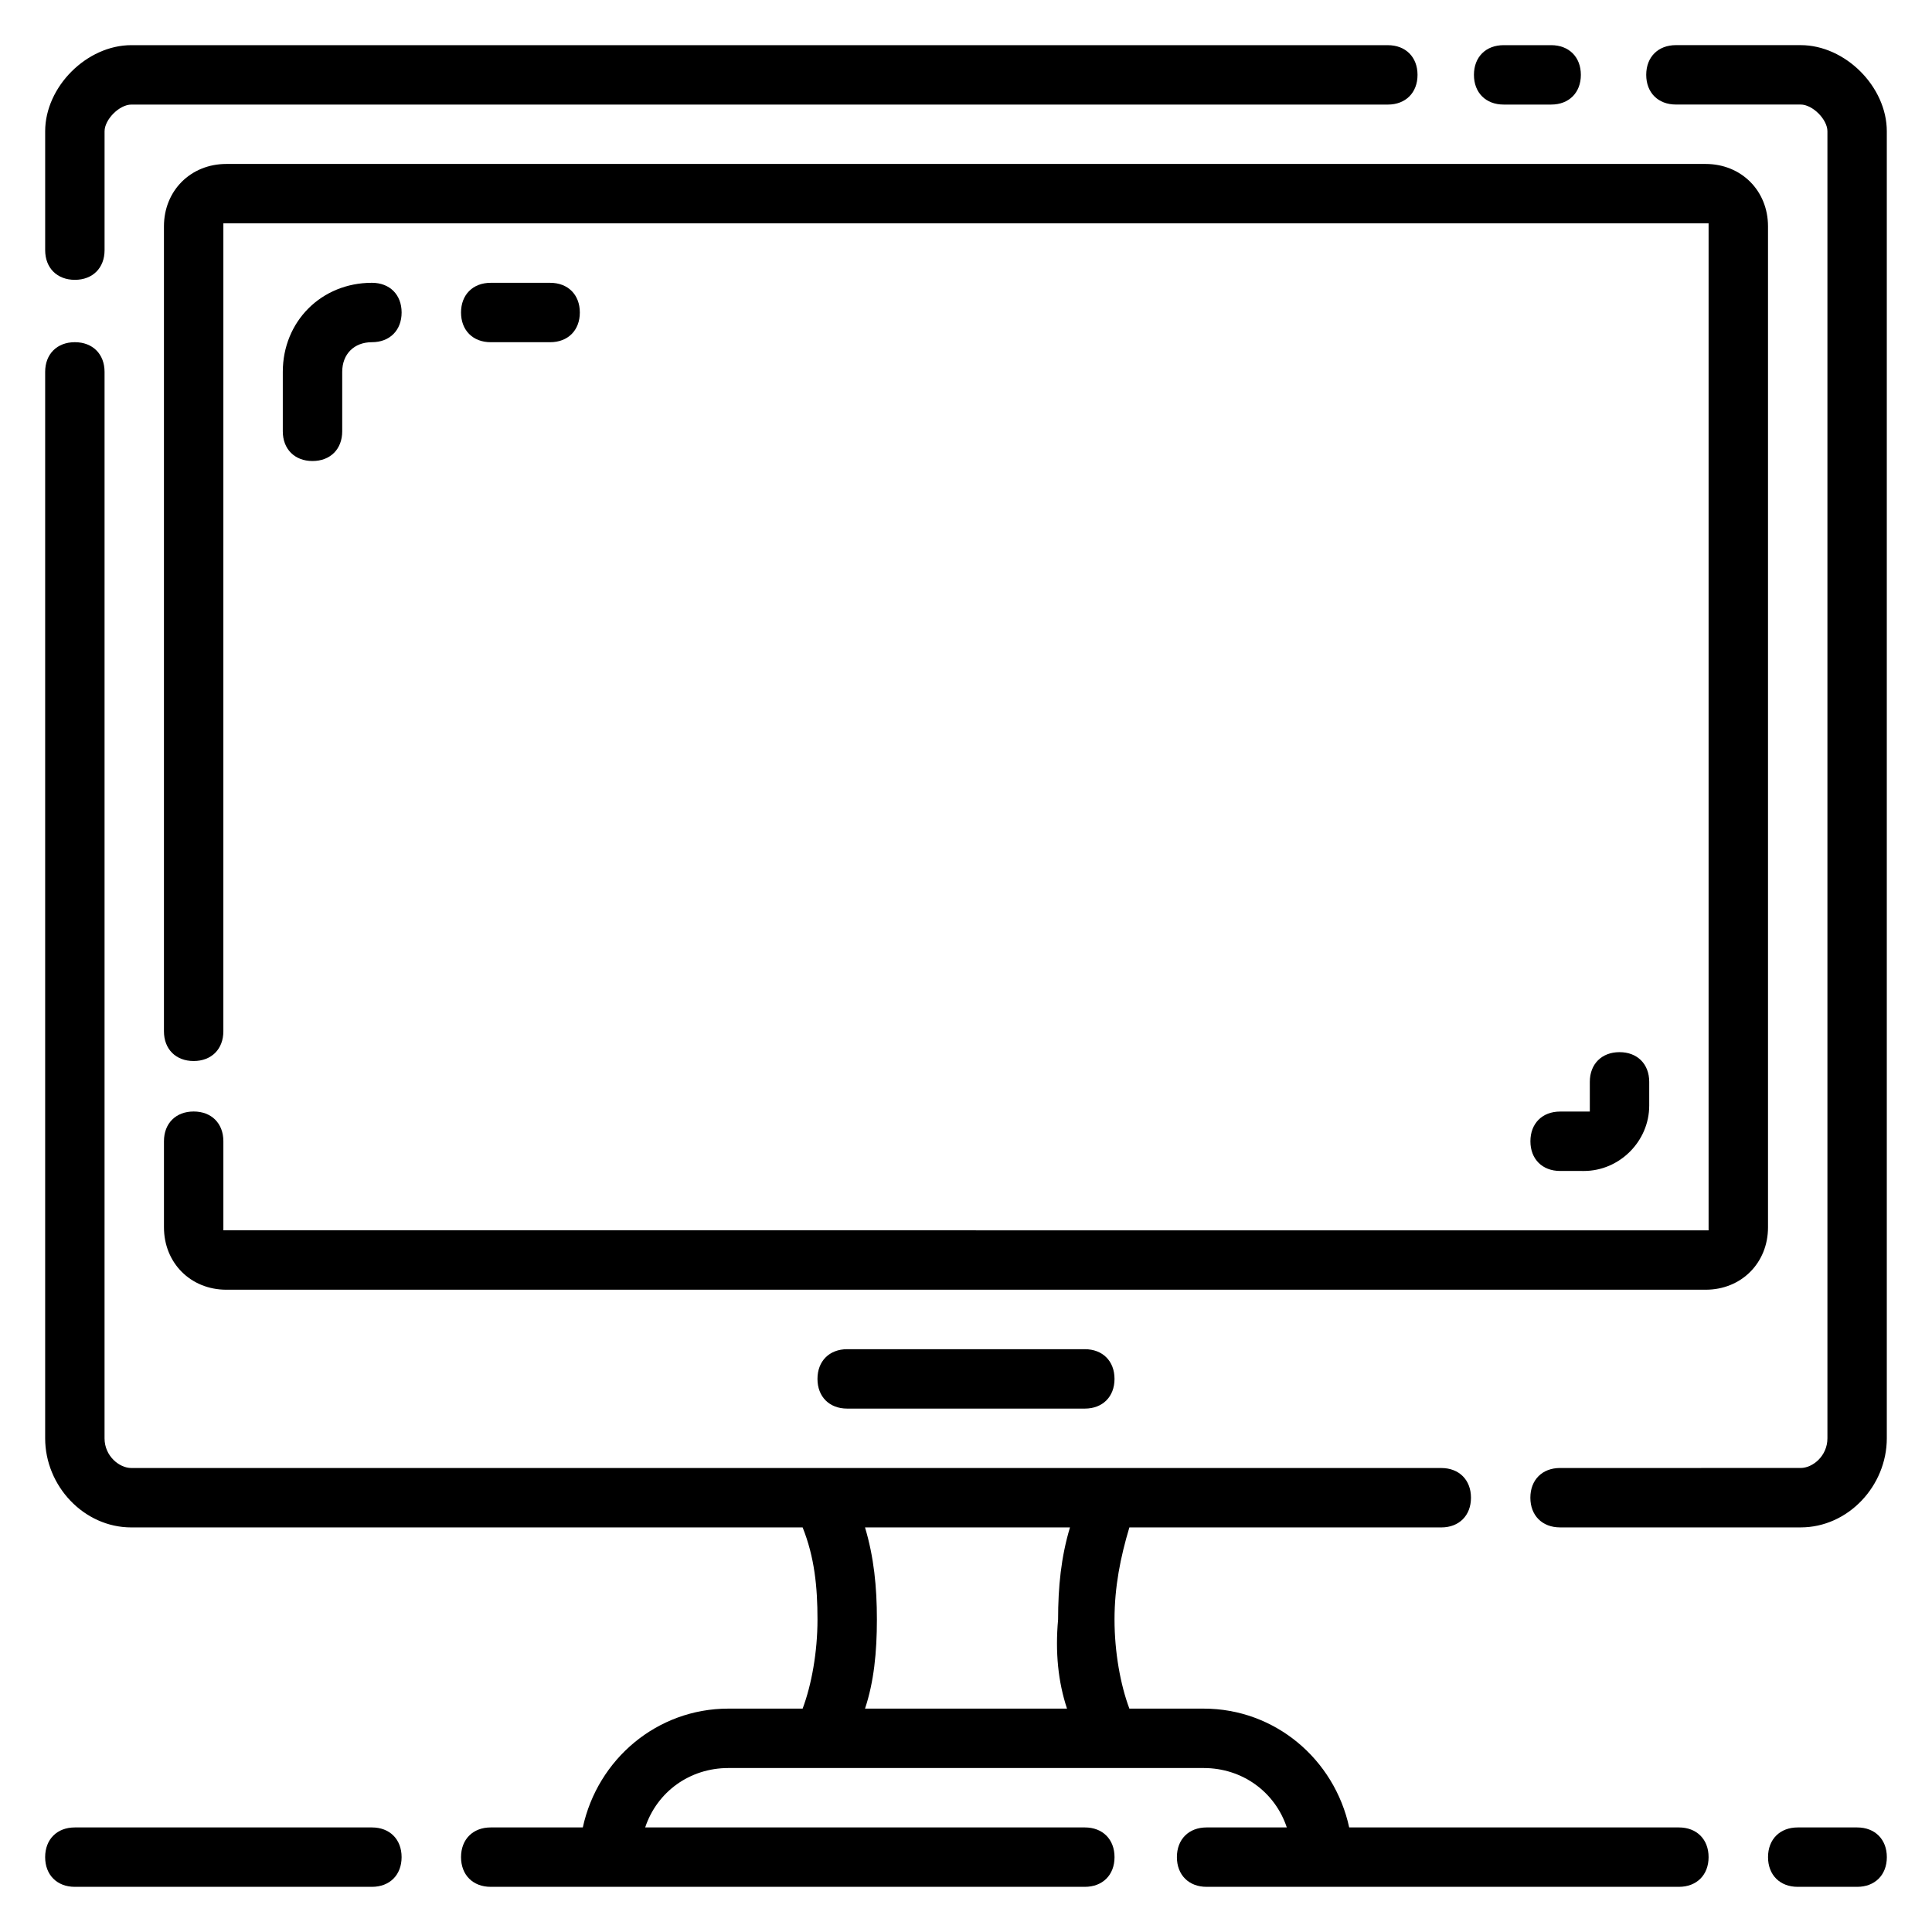
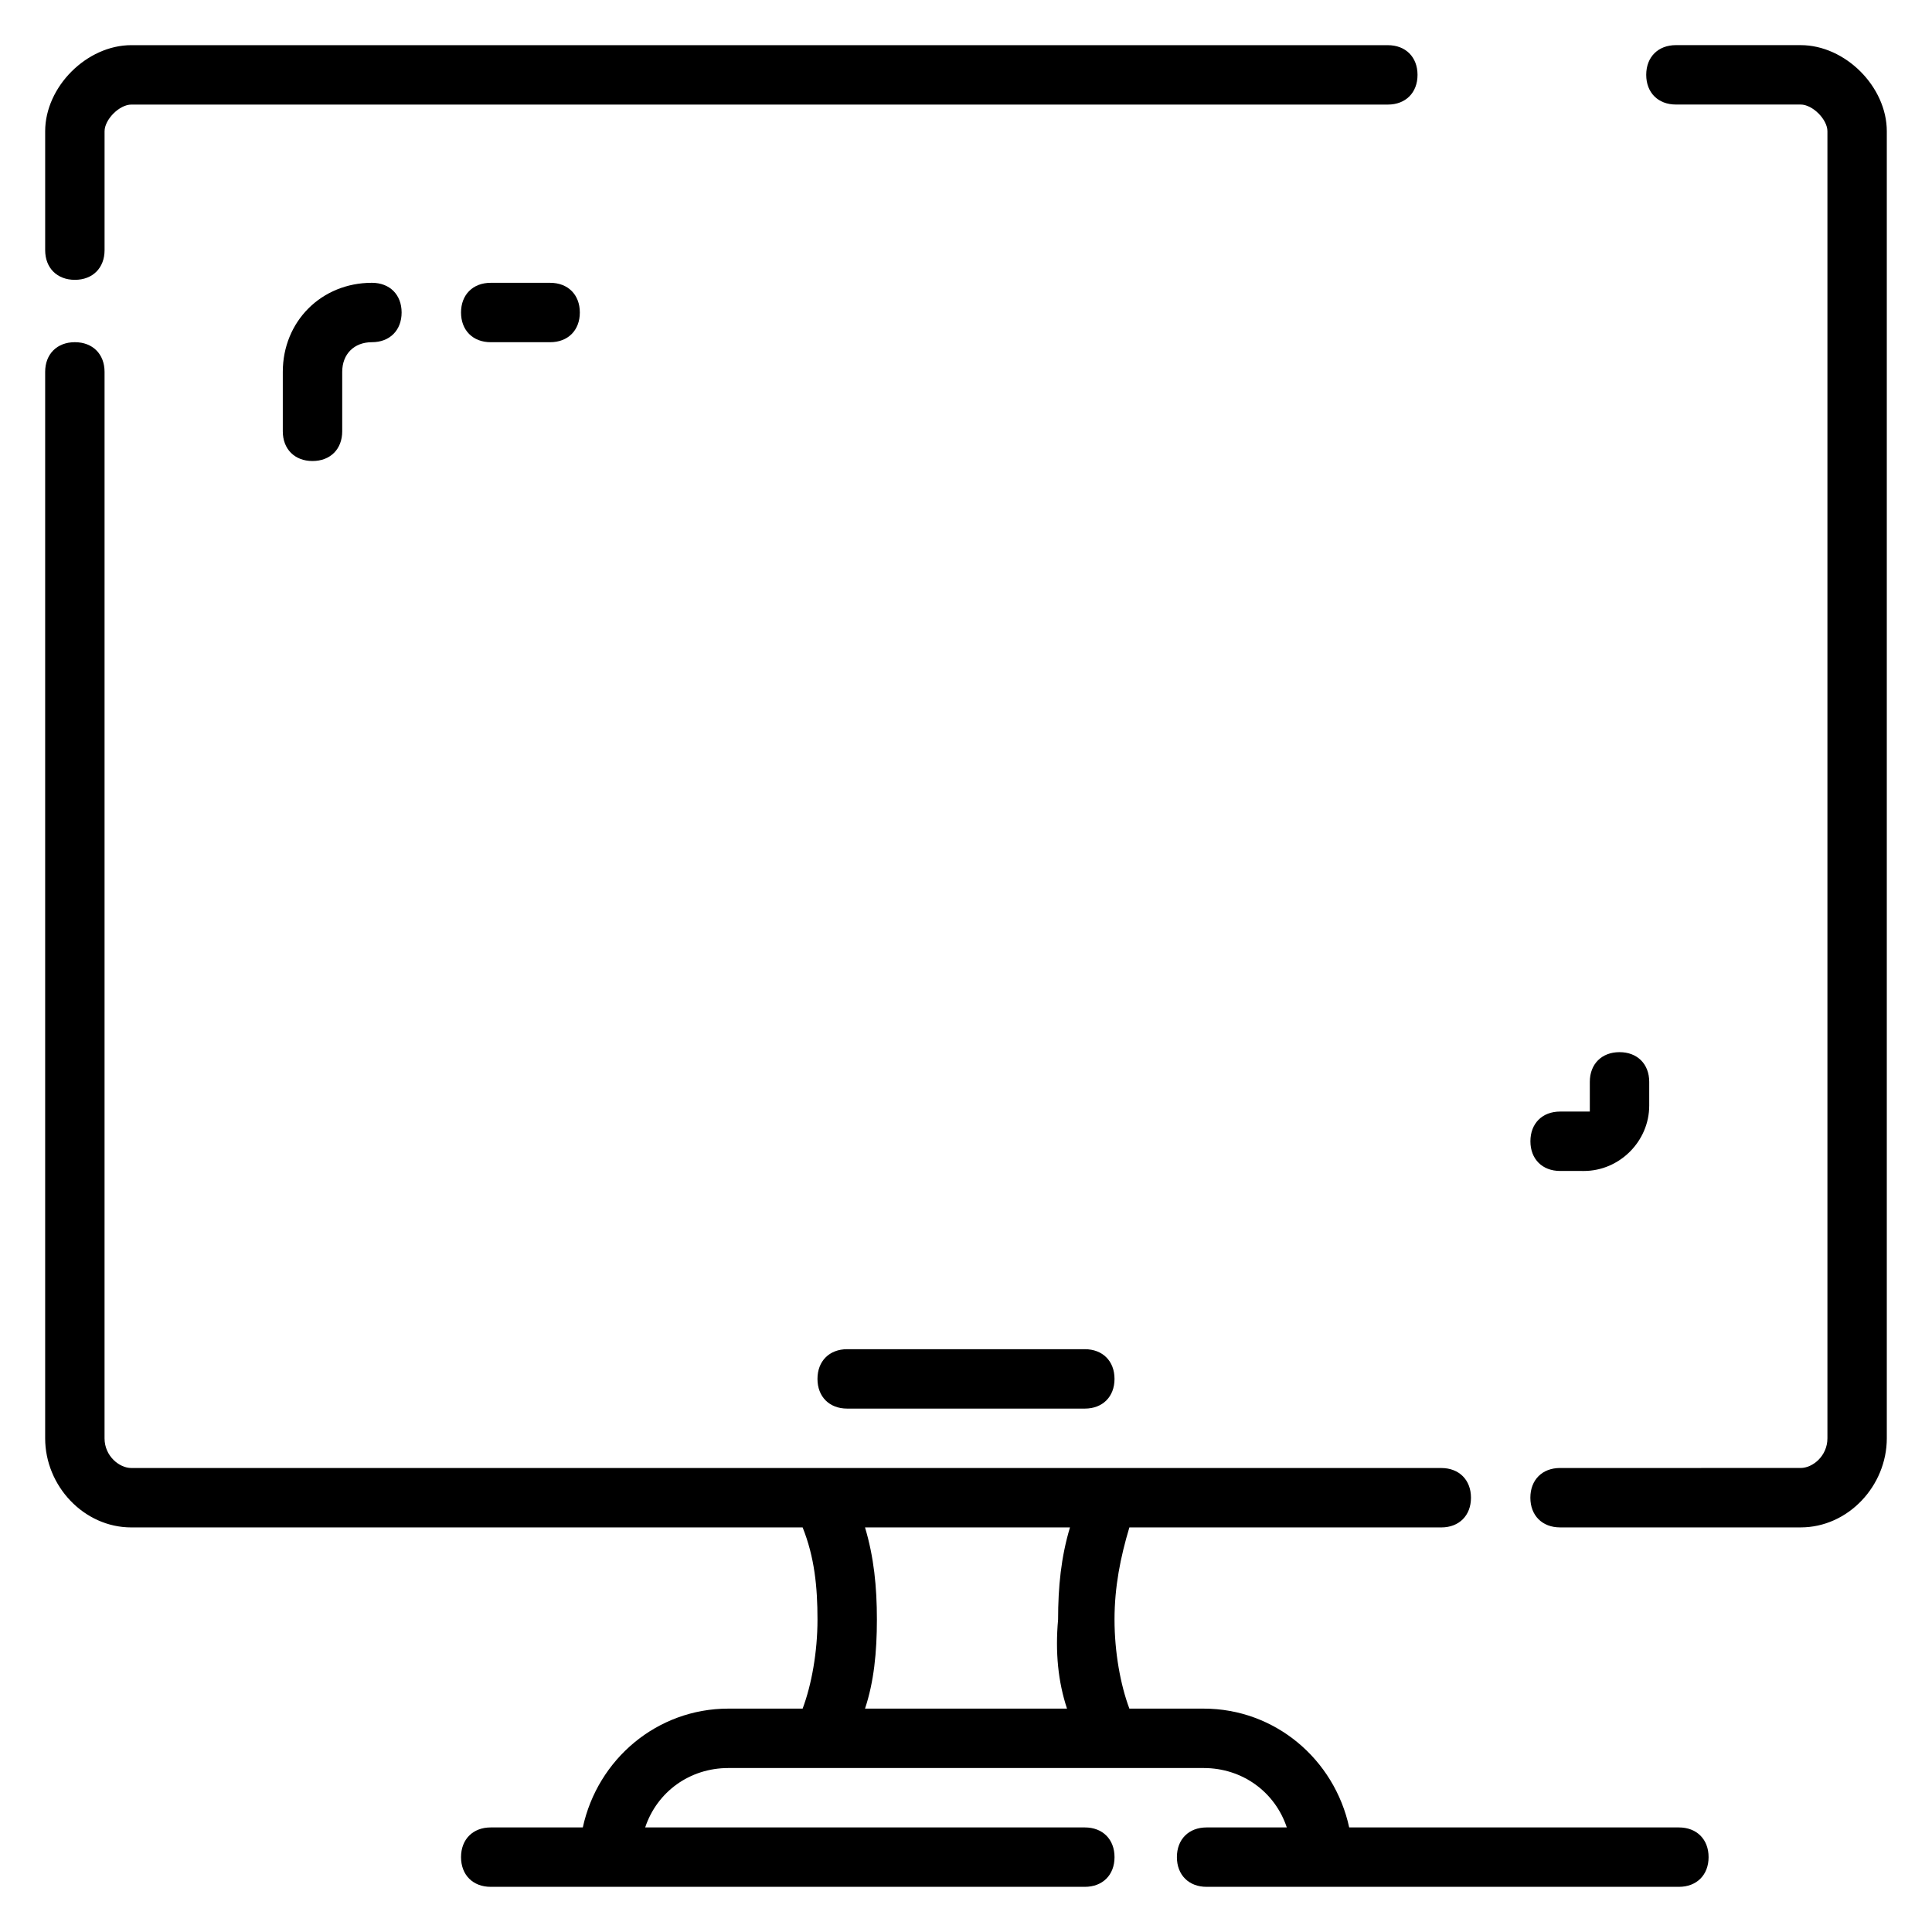
<svg xmlns="http://www.w3.org/2000/svg" fill="#000000" width="800px" height="800px" version="1.1" viewBox="144 144 512 512">
  <g>
-     <path d="m542.48 171.71h12.594c4.723 0 7.871-3.148 7.871-7.871s-3.148-7.871-7.871-7.871h-12.594c-4.723 0-7.871 3.148-7.871 7.871s3.148 7.871 7.871 7.871z" />
    <path d="m163.84 218.16c4.723 0 7.871-3.148 7.871-7.871v-31.488c0.004-3.152 3.938-7.086 7.086-7.086h332.99c4.723 0 7.871-3.148 7.871-7.871s-3.148-7.871-7.871-7.871l-332.99-0.004c-11.805 0-22.828 11.023-22.828 22.828v31.488c0 4.727 3.148 7.875 7.871 7.875z" />
    <path d="m621.2 155.96h-33.062c-4.723 0-7.871 3.148-7.871 7.871 0 4.723 3.148 7.871 7.871 7.871h33.062c3.148 0.004 7.086 3.938 7.086 7.086v346.37c0 4.723-3.938 7.871-7.086 7.871l-63.766 0.004c-4.723 0-7.871 3.148-7.871 7.871s3.148 7.871 7.871 7.871h63.762c12.594 0 22.828-11.02 22.828-23.617v-346.37c0.004-11.805-11.016-22.828-22.824-22.828z" />
-     <path d="m612.54 469.27v-265.29c0-9.445-7.086-16.531-16.531-16.531h-392.03c-9.445 0-16.531 7.086-16.531 16.531v213.33c0 4.723 3.148 7.871 7.871 7.871 4.723 0 7.871-3.148 7.871-7.871l0.004-214.12h393.6v266.86l-393.6-0.004v-23.617c0-4.723-3.148-7.871-7.871-7.871s-7.871 3.148-7.871 7.871v22.828c0 9.445 7.086 16.531 16.531 16.531h392.03c9.441 0.004 16.527-7.082 16.527-16.527z" />
    <path d="m368.51 501.55c-4.723 0-7.871 3.148-7.871 7.871 0 4.723 3.148 7.871 7.871 7.871h62.977c4.723 0 7.871-3.148 7.871-7.871 0-4.723-3.148-7.871-7.871-7.871z" />
    <path d="m563.74 454.32c9.445 0 17.32-7.871 17.32-17.32v-6.297c0-4.723-3.148-7.871-7.871-7.871s-7.871 3.148-7.871 7.871v7.871h-7.871c-4.723 0-7.871 3.148-7.871 7.871s3.148 7.871 7.871 7.871z" />
    <path d="m234.69 258.3v-15.742c0-4.723 3.148-7.871 7.871-7.871s7.871-3.148 7.871-7.871-3.148-7.871-7.871-7.871c-13.383 0-23.617 10.234-23.617 23.617v15.742c0 4.723 3.148 7.871 7.871 7.871 4.727 0 7.875-3.152 7.875-7.875z" />
    <path d="m289.79 234.69c4.723 0 7.871-3.148 7.871-7.871s-3.148-7.871-7.871-7.871h-15.742c-4.723 0-7.871 3.148-7.871 7.871s3.148 7.871 7.871 7.871z" />
-     <path d="m636.16 628.29h-15.742c-4.723 0-7.871 3.148-7.871 7.871s3.148 7.871 7.871 7.871h15.742c4.723 0 7.871-3.148 7.871-7.871s-3.148-7.871-7.871-7.871z" />
    <path d="m588.93 628.29h-87.379c-3.938-18.105-19.68-31.488-38.574-31.488h-19.68c-2.363-6.297-3.938-14.957-3.938-23.617s1.574-16.531 3.938-24.402h82.656c4.723 0 7.871-3.148 7.871-7.871s-3.148-7.871-7.871-7.871l-347.16-0.004c-3.148 0-7.086-3.148-7.086-7.871l0.004-282.61c0-4.723-3.148-7.871-7.871-7.871s-7.871 3.148-7.871 7.871v282.61c0 12.594 10.234 23.617 22.828 23.617h177.91c3.148 7.871 3.938 15.742 3.938 24.402s-1.574 17.32-3.938 23.617h-19.68c-18.895 0-34.637 13.383-38.574 31.488h-24.402c-4.723 0-7.871 3.148-7.871 7.871s3.148 7.871 7.871 7.871h157.44c4.723 0 7.871-3.148 7.871-7.871s-3.148-7.871-7.871-7.871h-116.51c3.148-9.445 11.809-15.742 22.043-15.742h125.95c10.234 0 18.895 6.297 22.043 15.742h-21.254c-4.723 0-7.871 3.148-7.871 7.871s3.148 7.871 7.871 7.871h125.16c4.723 0 7.871-3.148 7.871-7.871 0.004-4.723-3.148-7.871-7.871-7.871zm-162.16-31.488h-53.531c2.363-7.086 3.148-14.957 3.148-23.617s-0.789-16.531-3.148-24.402h54.316c-2.363 7.871-3.148 15.742-3.148 24.402-0.785 8.66 0.004 16.531 2.363 23.617z" />
-     <path d="m242.56 628.29h-78.723c-4.723 0-7.871 3.148-7.871 7.871s3.148 7.871 7.871 7.871h78.719c4.723 0 7.871-3.148 7.871-7.871 0.004-4.723-3.144-7.871-7.867-7.871z" />
  </g>
</svg>